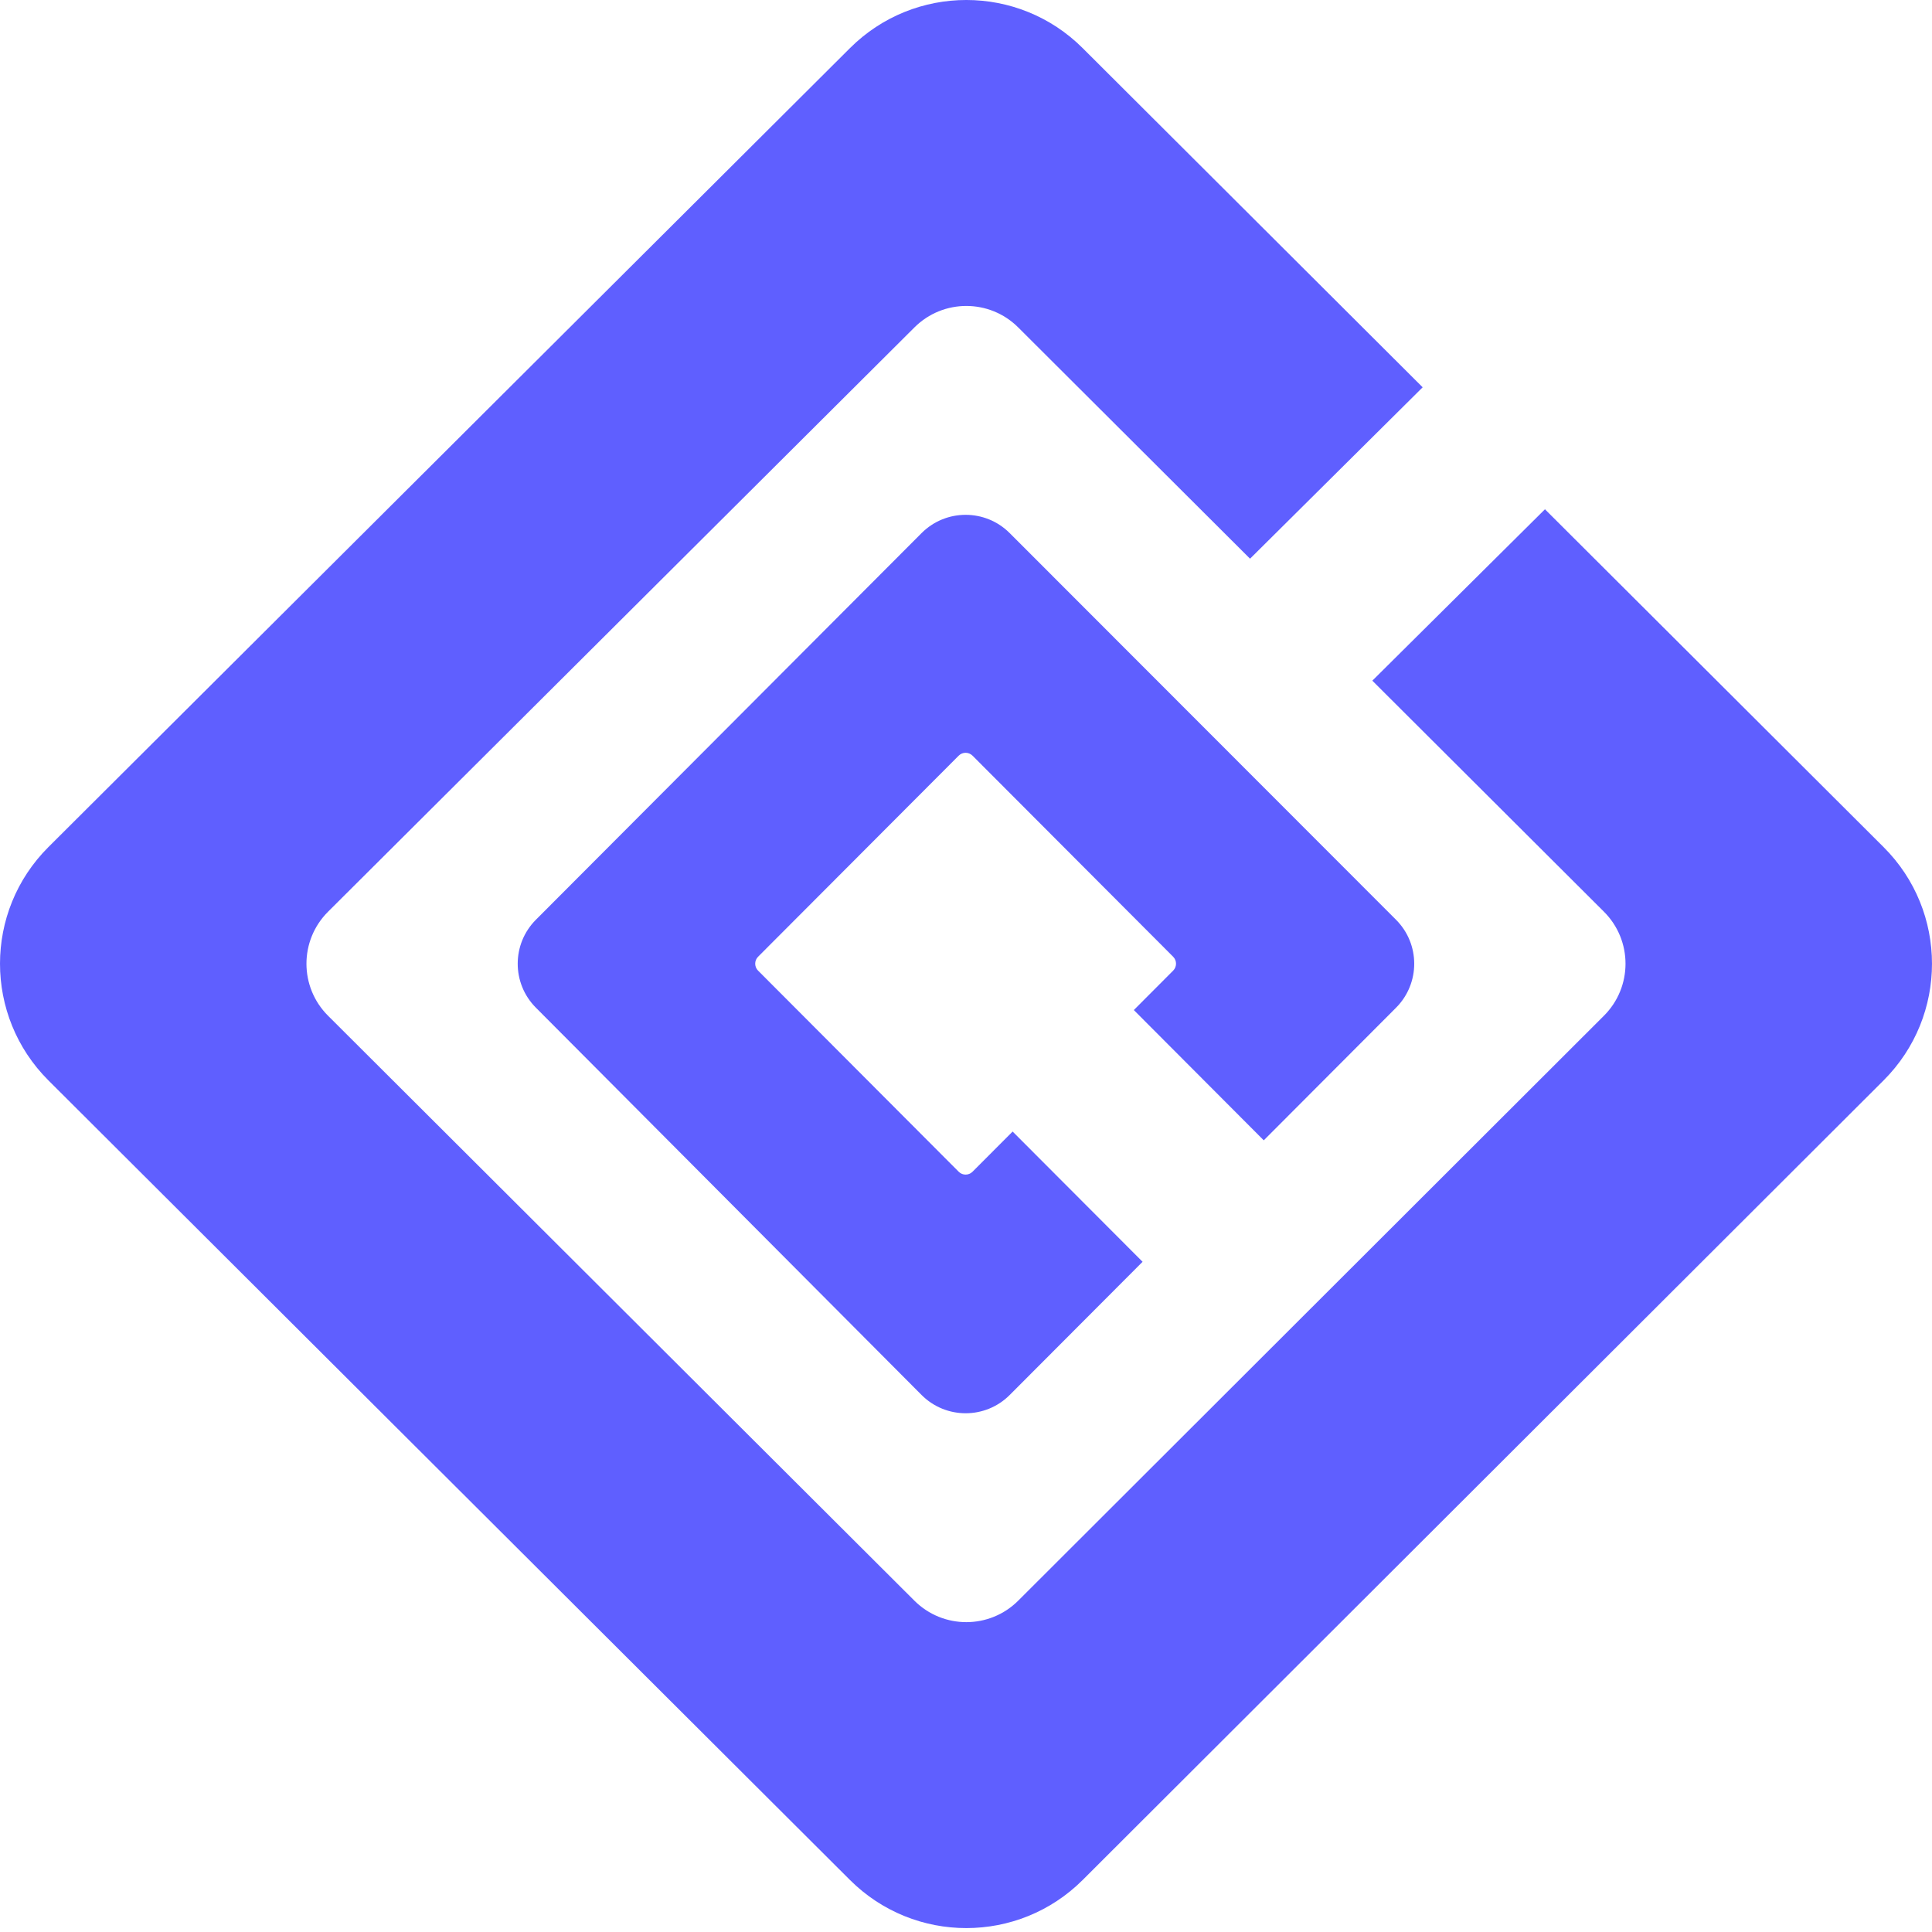
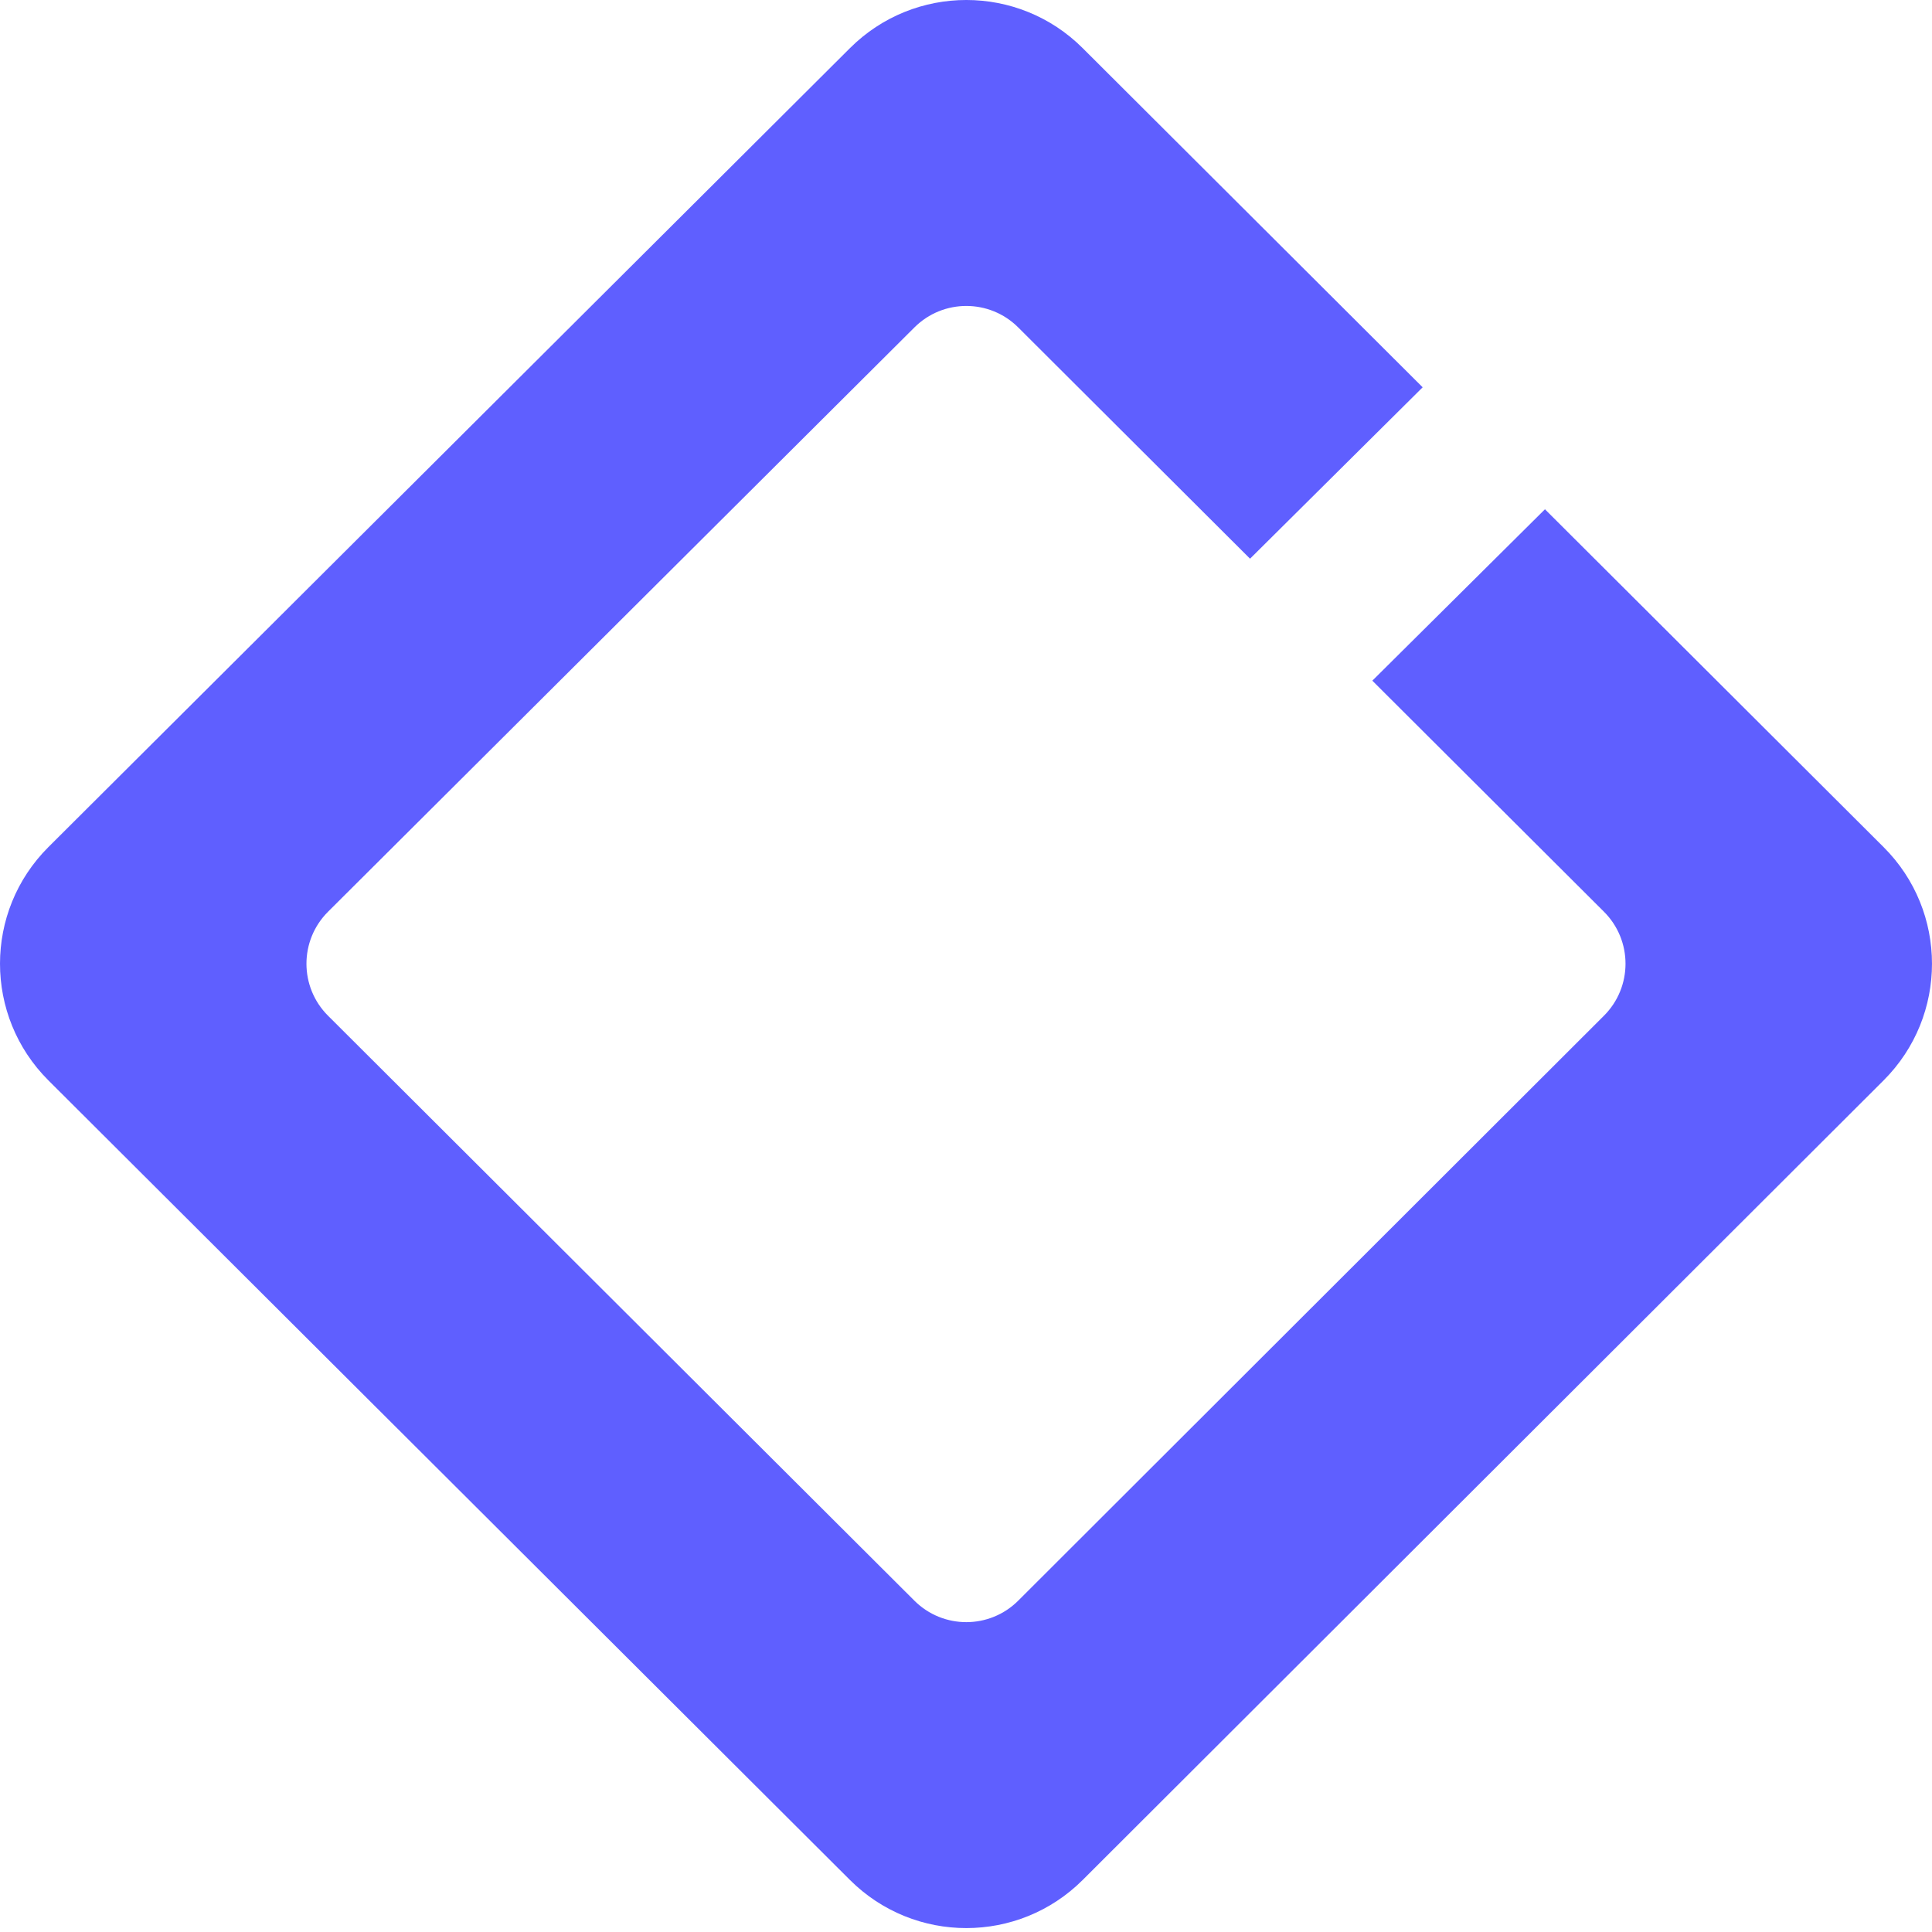
<svg xmlns="http://www.w3.org/2000/svg" width="60" height="60" viewBox="0 0 60 60" fill="none">
  <path d="M58.498 33.551L33.625 58.383C31.628 60.377 28.394 60.377 26.396 58.384L1.503 33.552C-0.501 31.552 -0.501 28.305 1.504 26.306L26.398 1.493C28.395 -0.498 31.627 -0.498 33.623 1.494L44.182 12.028L38.821 17.351L31.621 10.168C30.731 9.28 29.291 9.28 28.401 10.166L10.188 28.314C9.294 29.205 9.294 30.652 10.187 31.544L28.399 49.712C29.29 50.6 30.732 50.599 31.622 49.71L49.813 31.543C50.705 30.651 50.705 29.205 49.812 28.314L42.619 21.139L47.98 15.816L58.497 26.308C60.5 28.306 60.501 31.551 58.498 33.551Z" fill="#5F5FFF" />
-   <path d="M31.357 16.556L43.354 28.563C44.108 29.317 44.109 30.54 43.355 31.296L39.247 35.414L35.212 31.368L36.434 30.143C36.552 30.024 36.552 29.832 36.434 29.713L30.203 23.468C30.084 23.349 29.891 23.349 29.773 23.468L23.542 29.713C23.424 29.832 23.424 30.024 23.542 30.143L29.773 36.389C29.891 36.508 30.084 36.508 30.203 36.389L31.448 35.141L35.484 39.186L31.358 43.322C30.602 44.08 29.374 44.079 28.619 43.321L16.642 31.294C15.89 30.539 15.89 29.318 16.643 28.563L28.62 16.556C29.375 15.8 30.602 15.799 31.357 16.556Z" fill="#5F5FFF" />
</svg>